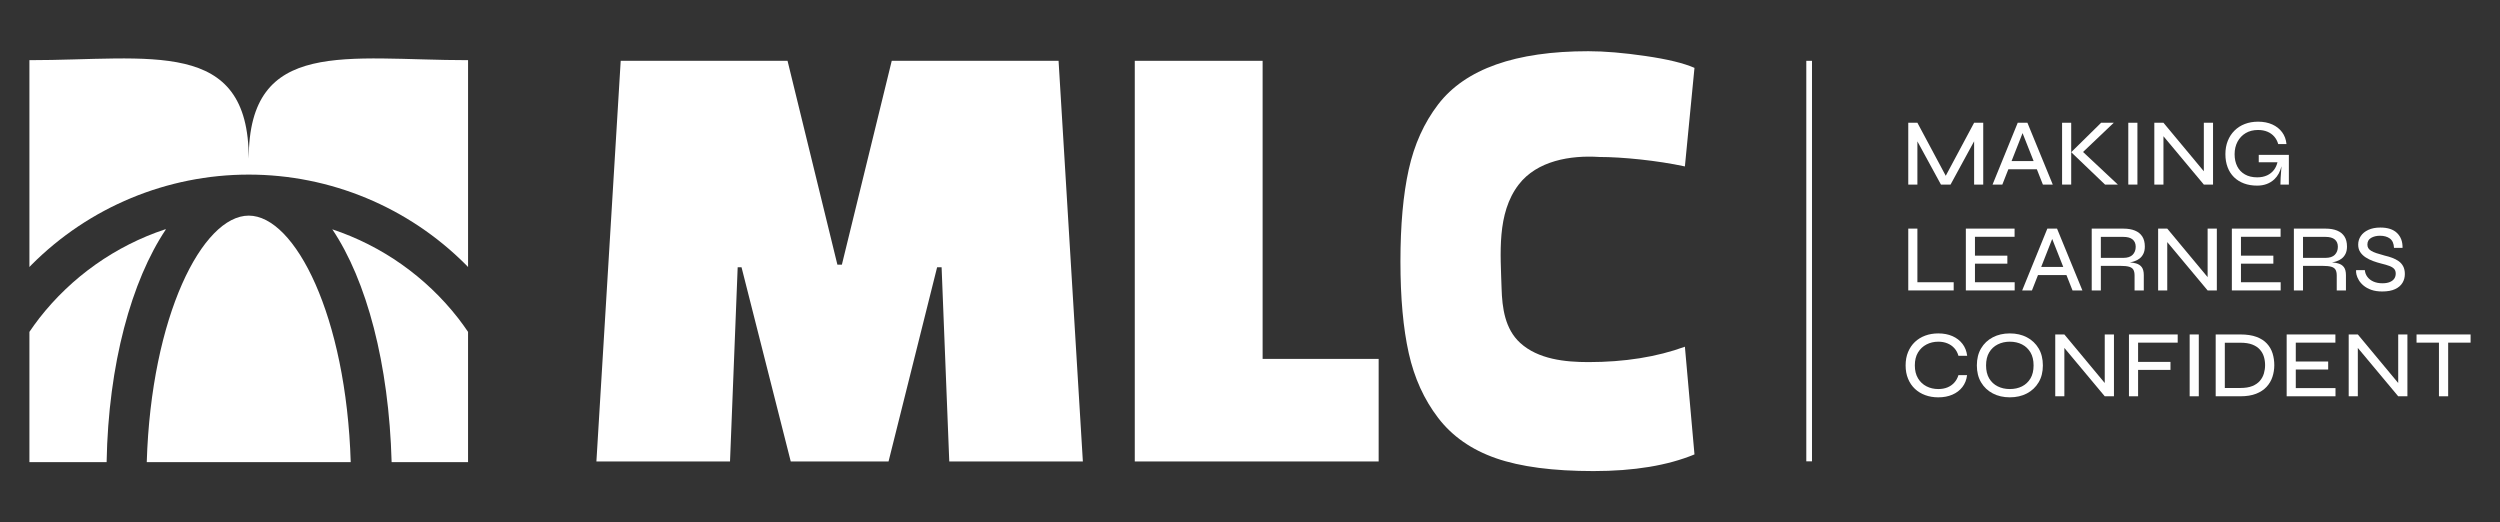
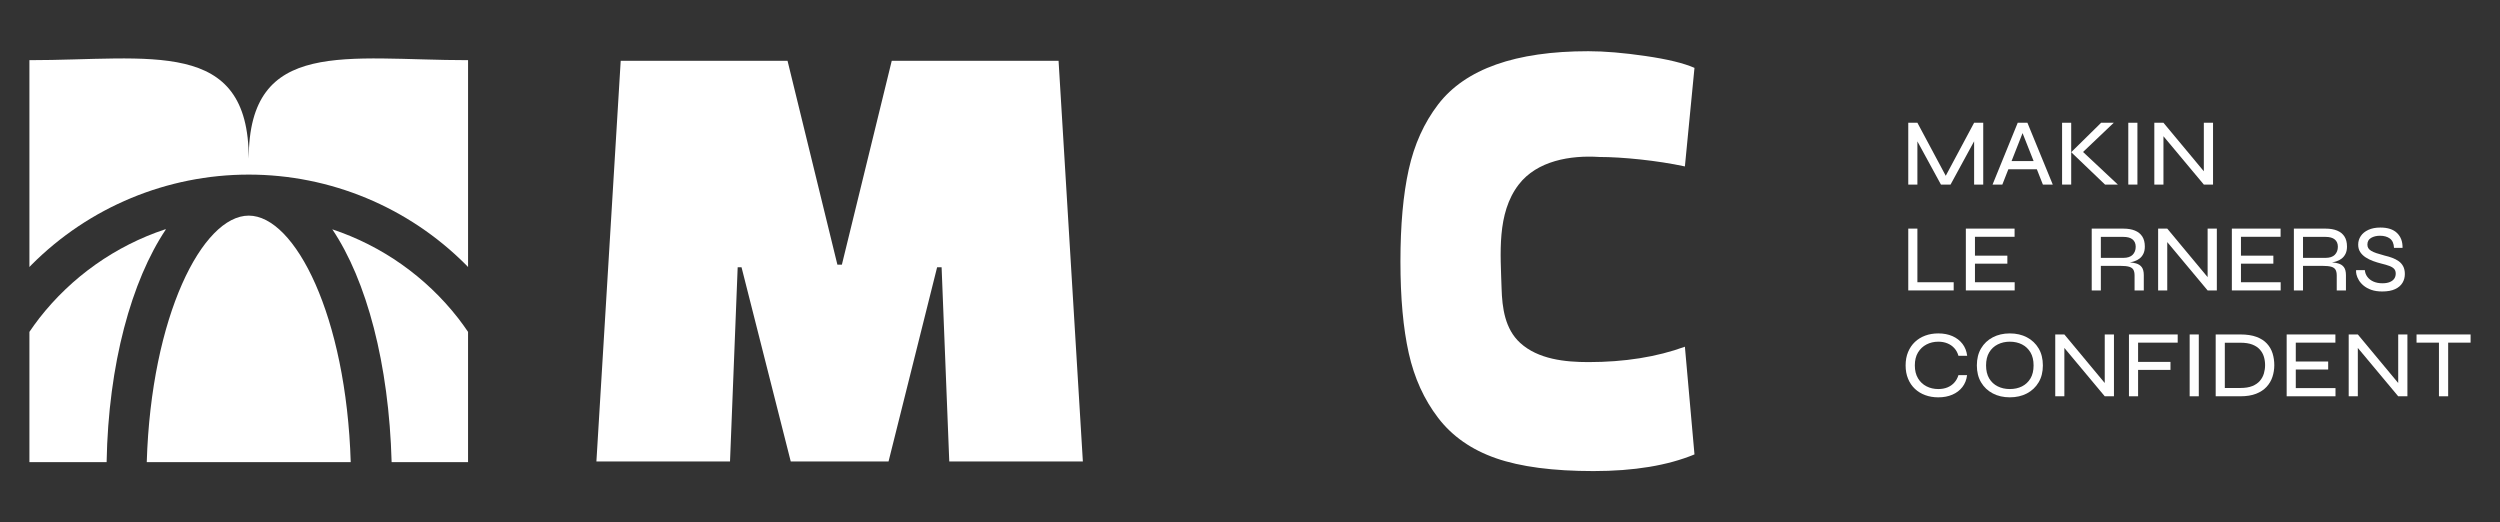
<svg xmlns="http://www.w3.org/2000/svg" width="359" height="75" viewBox="0 0 359 75" fill="none">
  <rect x="0" y="0" width="359" height="75" fill="#333333" stroke="none" />
-   <path d="M260.202 8.734H259.385V66.248H260.202V8.734Z" fill="white" />
  <path d="M275.338 20.301L278.72 26.505H280.099L283.483 20.288V26.505H284.792V17.627H283.483L279.41 25.243L275.338 17.627H274.027V26.505H275.338V20.301Z" fill="white" />
  <path d="M288.4 24.304H292.49L293.359 26.507H294.778L291.136 17.629H289.745L286.13 26.507H287.535L288.4 24.304ZM290.44 19.112L292.026 23.126H288.862L290.44 19.112Z" fill="white" />
  <path d="M297.424 21.855V17.627H296.115V26.505H297.424V21.855Z" fill="white" />
  <path d="M304.123 26.505L299.126 21.823L303.536 17.627H301.723L297.424 21.855L302.282 26.505H304.123Z" fill="white" />
  <path d="M306.934 17.627H305.623V26.505H306.934V17.627Z" fill="white" />
  <path d="M310.672 19.562L316.47 26.505H317.792V17.627H316.47V24.596L310.672 17.627H309.361V26.505H310.672V19.562Z" fill="white" />
-   <path d="M320.795 25.438C321.195 25.83 321.675 26.132 322.234 26.34C322.793 26.55 323.423 26.655 324.125 26.655C325.125 26.655 325.948 26.351 326.595 25.746C327.085 25.286 327.427 24.662 327.623 23.876C327.61 24.028 327.597 24.186 327.584 24.351C327.552 24.739 327.524 25.121 327.501 25.5C327.479 25.879 327.468 26.214 327.468 26.505H328.681V22.238H324.356V23.304H327.045C326.941 23.723 326.776 24.086 326.546 24.392C326.286 24.733 325.955 24.999 325.549 25.185C325.146 25.372 324.674 25.466 324.138 25.466C323.446 25.466 322.857 25.328 322.371 25.048C321.885 24.771 321.516 24.383 321.266 23.886C321.015 23.389 320.89 22.808 320.89 22.142C320.89 21.476 321.03 20.867 321.312 20.342C321.595 19.817 321.986 19.408 322.485 19.11C322.984 18.814 323.577 18.666 324.259 18.666C324.758 18.666 325.205 18.748 325.596 18.911C325.987 19.074 326.314 19.309 326.578 19.609C326.841 19.909 327.032 20.271 327.152 20.689H328.339C328.276 20.032 328.066 19.464 327.711 18.986C327.356 18.508 326.886 18.135 326.299 17.871C325.712 17.606 325.033 17.473 324.259 17.473C323.567 17.473 322.935 17.582 322.363 17.801C321.789 18.021 321.294 18.337 320.877 18.752C320.458 19.166 320.135 19.659 319.908 20.229C319.68 20.799 319.568 21.435 319.568 22.138C319.568 22.841 319.673 23.445 319.882 24.006C320.092 24.566 320.396 25.043 320.796 25.436L320.795 25.438Z" fill="white" />
  <path d="M280.549 40.53H275.338V32.828H274.027V41.706H280.549V40.53Z" fill="white" />
  <path d="M289.294 34.003V32.828H282.296V41.706H289.307V40.53H283.604V37.862H288.256V36.713H283.604V34.003H289.294Z" fill="white" />
-   <path d="M290.384 41.706H291.788L292.654 39.503H296.743L297.613 41.706H299.032L295.39 32.828H293.999L290.384 41.706ZM296.282 38.327H293.118L294.696 34.313L296.282 38.327Z" fill="white" />
  <path d="M306.347 38.725C306.464 38.925 306.524 39.203 306.524 39.559V41.706H307.848V39.518C307.848 39.008 307.751 38.621 307.555 38.361C307.358 38.1 307.08 37.92 306.715 37.821C306.466 37.752 306.173 37.705 305.844 37.675C306.055 37.641 306.261 37.598 306.455 37.534C306.764 37.435 307.033 37.292 307.261 37.11C307.489 36.928 307.669 36.698 307.799 36.418C307.93 36.141 307.998 35.801 307.998 35.4C307.998 34.817 307.874 34.335 307.629 33.956C307.384 33.578 307.031 33.295 306.571 33.109C306.111 32.922 305.563 32.83 304.927 32.83H300.371V41.708H301.682V38.179H304.505C305.032 38.179 305.442 38.22 305.733 38.303C306.025 38.385 306.229 38.526 306.347 38.727V38.725ZM301.682 37.028V34.018H304.927C305.509 34.018 305.948 34.142 306.244 34.388C306.539 34.633 306.687 34.986 306.687 35.441C306.687 35.897 306.539 36.298 306.244 36.591C305.948 36.883 305.509 37.03 304.927 37.03H301.682V37.028Z" fill="white" />
  <path d="M318.338 32.828H317.014V39.797L311.217 32.828H309.907V41.706H311.217V34.763L317.014 41.706H318.338V32.828Z" fill="white" />
  <path d="M321.802 37.862H326.454V36.713H321.802V34.003H327.492V32.828H320.494V41.706H327.505V40.53H321.802V37.862Z" fill="white" />
  <path d="M336.291 37.11C336.519 36.928 336.699 36.698 336.83 36.418C336.961 36.141 337.028 35.801 337.028 35.4C337.028 34.817 336.905 34.335 336.66 33.956C336.415 33.578 336.061 33.295 335.601 33.109C335.141 32.922 334.594 32.83 333.958 32.83H329.401V41.708H330.712V38.179H333.535C334.063 38.179 334.472 38.22 334.764 38.303C335.055 38.385 335.259 38.526 335.377 38.727C335.495 38.927 335.555 39.205 335.555 39.561V41.708H336.878V39.52C336.878 39.01 336.781 38.623 336.585 38.363C336.389 38.102 336.11 37.922 335.745 37.823C335.497 37.753 335.203 37.706 334.874 37.676C335.085 37.643 335.291 37.6 335.485 37.536C335.794 37.437 336.063 37.294 336.291 37.112V37.11ZM333.958 37.028H330.712V34.018H333.958C334.539 34.018 334.979 34.142 335.274 34.388C335.57 34.633 335.717 34.986 335.717 35.441C335.717 35.897 335.57 36.298 335.274 36.591C334.979 36.883 334.539 37.03 333.958 37.03V37.028Z" fill="white" />
  <path d="M338.726 40.228C338.894 40.511 339.126 40.776 339.421 41.021C339.717 41.267 340.085 41.468 340.526 41.623C340.968 41.779 341.488 41.856 342.088 41.856C342.843 41.856 343.458 41.743 343.937 41.52C344.414 41.297 344.767 40.995 344.995 40.616C345.223 40.238 345.336 39.816 345.336 39.351C345.336 38.914 345.255 38.544 345.096 38.243C344.937 37.943 344.72 37.695 344.447 37.504C344.174 37.313 343.868 37.153 343.526 37.026C343.185 36.898 342.832 36.793 342.469 36.711C341.987 36.583 341.585 36.465 341.261 36.355C340.938 36.246 340.682 36.131 340.491 36.013C340.3 35.895 340.164 35.766 340.081 35.623C339.999 35.483 339.958 35.316 339.958 35.124C339.958 34.686 340.136 34.365 340.489 34.161C340.844 33.956 341.271 33.853 341.772 33.853C342.353 33.853 342.826 33.988 343.191 34.256C343.554 34.526 343.75 34.971 343.778 35.59H345.006C345.025 34.705 344.763 33.998 344.223 33.469C343.683 32.94 342.884 32.676 341.828 32.676C341.145 32.676 340.566 32.788 340.089 33.011C339.612 33.234 339.249 33.531 339.004 33.9C338.76 34.27 338.636 34.678 338.636 35.124C338.636 35.544 338.733 35.903 338.93 36.199C339.126 36.495 339.384 36.748 339.707 36.958C340.031 37.168 340.384 37.344 340.771 37.485C341.158 37.626 341.551 37.748 341.951 37.847C342.406 37.956 342.787 38.068 343.097 38.183C343.406 38.297 343.638 38.438 343.793 38.606C343.948 38.775 344.025 39 344.025 39.283C344.025 39.566 343.954 39.81 343.814 40.014C343.673 40.219 343.46 40.382 343.18 40.5C342.899 40.618 342.544 40.678 342.116 40.678C341.624 40.678 341.196 40.596 340.827 40.433C340.459 40.27 340.167 40.043 339.954 39.756C339.741 39.469 339.62 39.146 339.593 38.792H338.339C338.311 38.957 338.328 39.167 338.387 39.422C338.447 39.677 338.559 39.947 338.728 40.228H338.726Z" fill="white" />
  <path d="M276.647 49.464C277.155 49.2 277.72 49.067 278.339 49.067C278.821 49.067 279.257 49.147 279.648 49.307C280.039 49.466 280.372 49.697 280.644 49.999C280.917 50.299 281.112 50.664 281.232 51.094H282.486C282.404 50.428 282.18 49.856 281.811 49.376C281.443 48.898 280.962 48.529 280.372 48.268C279.781 48.007 279.102 47.878 278.339 47.878C277.657 47.878 277.032 47.983 276.464 48.193C275.895 48.403 275.402 48.707 274.983 49.102C274.564 49.5 274.237 49.98 274.001 50.546C273.764 51.112 273.646 51.755 273.646 52.475C273.646 53.195 273.764 53.827 274.001 54.397C274.237 54.967 274.566 55.449 274.983 55.841C275.402 56.233 275.895 56.535 276.464 56.743C277.032 56.953 277.657 57.058 278.339 57.058C279.094 57.058 279.768 56.93 280.358 56.675C280.949 56.42 281.43 56.055 281.798 55.58C282.167 55.106 282.391 54.536 282.473 53.87H281.232C281.104 54.29 280.904 54.65 280.631 54.95C280.358 55.25 280.029 55.479 279.642 55.635C279.255 55.79 278.821 55.867 278.339 55.867C277.72 55.867 277.157 55.738 276.647 55.477C276.138 55.217 275.731 54.834 275.426 54.328C275.121 53.822 274.97 53.205 274.97 52.474C274.97 51.742 275.121 51.114 275.426 50.614C275.731 50.113 276.138 49.729 276.647 49.464Z" fill="white" />
  <path d="M291.067 48.439C290.358 48.065 289.539 47.878 288.612 47.878C287.684 47.878 286.877 48.065 286.162 48.439C285.448 48.814 284.889 49.34 284.485 50.025C284.079 50.709 283.877 51.525 283.877 52.474C283.877 53.422 284.079 54.225 284.485 54.909C284.889 55.594 285.45 56.122 286.162 56.495C286.877 56.87 287.692 57.056 288.612 57.056C289.532 57.056 290.358 56.869 291.067 56.495C291.775 56.122 292.336 55.594 292.744 54.909C293.153 54.225 293.357 53.413 293.357 52.474C293.357 51.534 293.152 50.709 292.744 50.025C292.334 49.34 291.775 48.812 291.067 48.439ZM291.572 54.349C291.272 54.849 290.867 55.228 290.358 55.485C289.85 55.74 289.266 55.867 288.612 55.867C287.957 55.867 287.398 55.74 286.878 55.485C286.36 55.23 285.951 54.851 285.65 54.349C285.349 53.848 285.199 53.222 285.199 52.474C285.199 51.725 285.349 51.101 285.65 50.599C285.949 50.098 286.359 49.715 286.878 49.457C287.396 49.196 287.974 49.067 288.612 49.067C289.249 49.067 289.848 49.196 290.358 49.457C290.867 49.717 291.272 50.098 291.572 50.599C291.873 51.099 292.022 51.725 292.022 52.474C292.022 53.222 291.873 53.846 291.572 54.349Z" fill="white" />
  <path d="M302.241 54.998L296.442 48.028H295.134V56.906H296.442V49.963L302.241 56.906H303.564V48.028H302.241V54.998Z" fill="white" />
  <path d="M305.718 56.906H307.029V53.117H311.681V51.968H307.029V49.204H312.717V48.028H305.718V56.906Z" fill="white" />
  <path d="M315.746 48.028H314.435V56.906H315.746V48.028Z" fill="white" />
  <path d="M325.534 49.341C325.157 48.93 324.658 48.61 324.033 48.377C323.409 48.145 322.638 48.028 321.72 48.028H318.173V56.906H321.72C322.603 56.906 323.352 56.786 323.971 56.545C324.59 56.303 325.091 55.973 325.478 55.553C325.865 55.133 326.148 54.655 326.324 54.116C326.499 53.578 326.589 53.018 326.589 52.433C326.589 51.848 326.507 51.28 326.344 50.751C326.18 50.222 325.91 49.751 325.533 49.341H325.534ZM325.097 53.623C324.983 54.015 324.792 54.37 324.525 54.683C324.256 54.998 323.895 55.249 323.44 55.435C322.986 55.622 322.408 55.714 321.707 55.714H319.484V49.215H321.707C322.406 49.215 322.984 49.303 323.44 49.481C323.895 49.66 324.256 49.901 324.525 50.207C324.792 50.513 324.985 50.856 325.097 51.24C325.211 51.623 325.267 52.02 325.267 52.431C325.267 52.841 325.211 53.23 325.097 53.621V53.623Z" fill="white" />
  <path d="M329.674 53.063H334.326V51.913H329.674V49.204H335.364V48.028H328.365V56.906H335.377V55.731H329.674V53.063Z" fill="white" />
  <path d="M344.382 54.998L338.584 48.028H337.273V56.906H338.584V49.963L344.382 56.906H345.704V48.028H344.382V54.998Z" fill="white" />
  <path d="M354.776 48.028H347.015V49.204H350.233V56.906H351.556V49.204H354.776V48.028Z" fill="white" />
  <path d="M47.719 32.93C52.655 40.284 55.851 52.231 56.238 66.363H67.212V47.658C66.757 46.993 66.292 46.334 65.794 45.697C61.153 39.751 54.863 35.308 47.719 32.93Z" fill="white" />
  <path d="M23.831 32.929H23.722C16.574 35.302 10.284 39.75 5.641 45.696C5.144 46.333 4.678 46.993 4.224 47.657V66.362H15.31C15.559 52.286 18.892 40.286 23.831 32.927V32.929Z" fill="white" />
  <path d="M35.719 25.072C47.423 25.072 58.648 29.735 66.92 38.036C67.021 38.137 67.112 38.242 67.213 38.343V8.64C49.819 8.64 35.719 5.338 35.719 22.779C35.719 5.338 21.619 8.64 4.224 8.64V38.343C4.323 38.242 4.416 38.135 4.516 38.036C12.787 29.735 24.012 25.072 35.717 25.072H35.719Z" fill="white" />
  <path d="M50.363 66.363C49.727 45.375 42.366 30.963 35.719 30.963C29.072 30.963 21.71 45.373 21.074 66.363H50.363Z" fill="white" />
  <path d="M104.828 66.266H85.644L89.133 8.735H113.091L120.25 38.008H120.893L128.053 8.735H152.01L155.499 66.266H136.315L135.214 38.375H134.571L127.595 66.266H113.551L106.483 38.375H105.931L104.83 66.266H104.828Z" fill="white" />
  <path d="M228.092 51.997C224.753 51.997 220.878 51.6 218.294 49.237C216.116 47.244 215.71 44.227 215.628 41.424C215.484 36.515 214.905 30.647 218.085 26.505C220.725 23.066 225.536 22.273 229.652 22.541C232.955 22.541 237.974 23.042 241.951 23.9L243.327 9.746C241.796 9.071 239.457 8.503 236.304 8.044C233.152 7.584 230.414 7.354 228.088 7.354C217.623 7.354 210.432 9.9 206.517 14.994C204.497 17.634 203.089 20.747 202.295 24.337C201.498 27.928 201.102 32.33 201.102 37.547C201.102 42.763 201.5 47.15 202.295 50.709C203.089 54.27 204.497 57.369 206.517 60.005C208.536 62.645 211.305 64.579 214.824 65.805C218.343 67.031 223.008 67.646 228.823 67.646C234.638 67.646 239.472 66.847 243.327 65.254L241.951 49.788C237.912 51.26 233.292 51.997 228.09 51.997H228.092Z" fill="white" />
-   <path d="M197.974 51.538H181.312V8.733H162.954V66.266H197.974V51.538Z" fill="white" />
</svg>